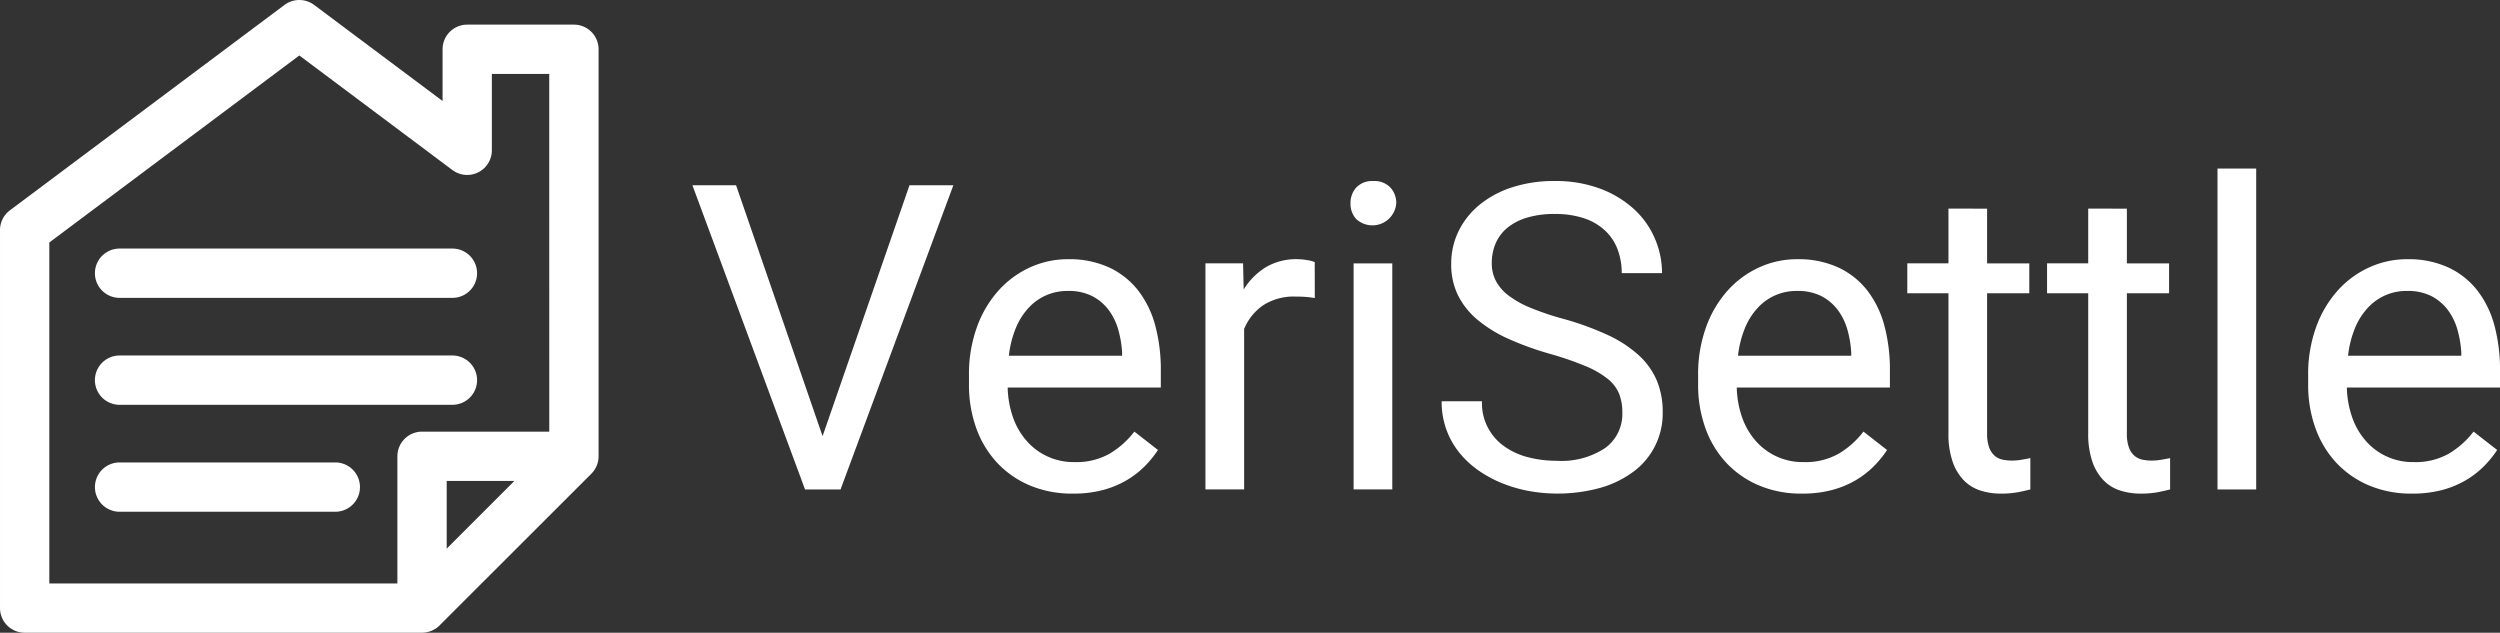
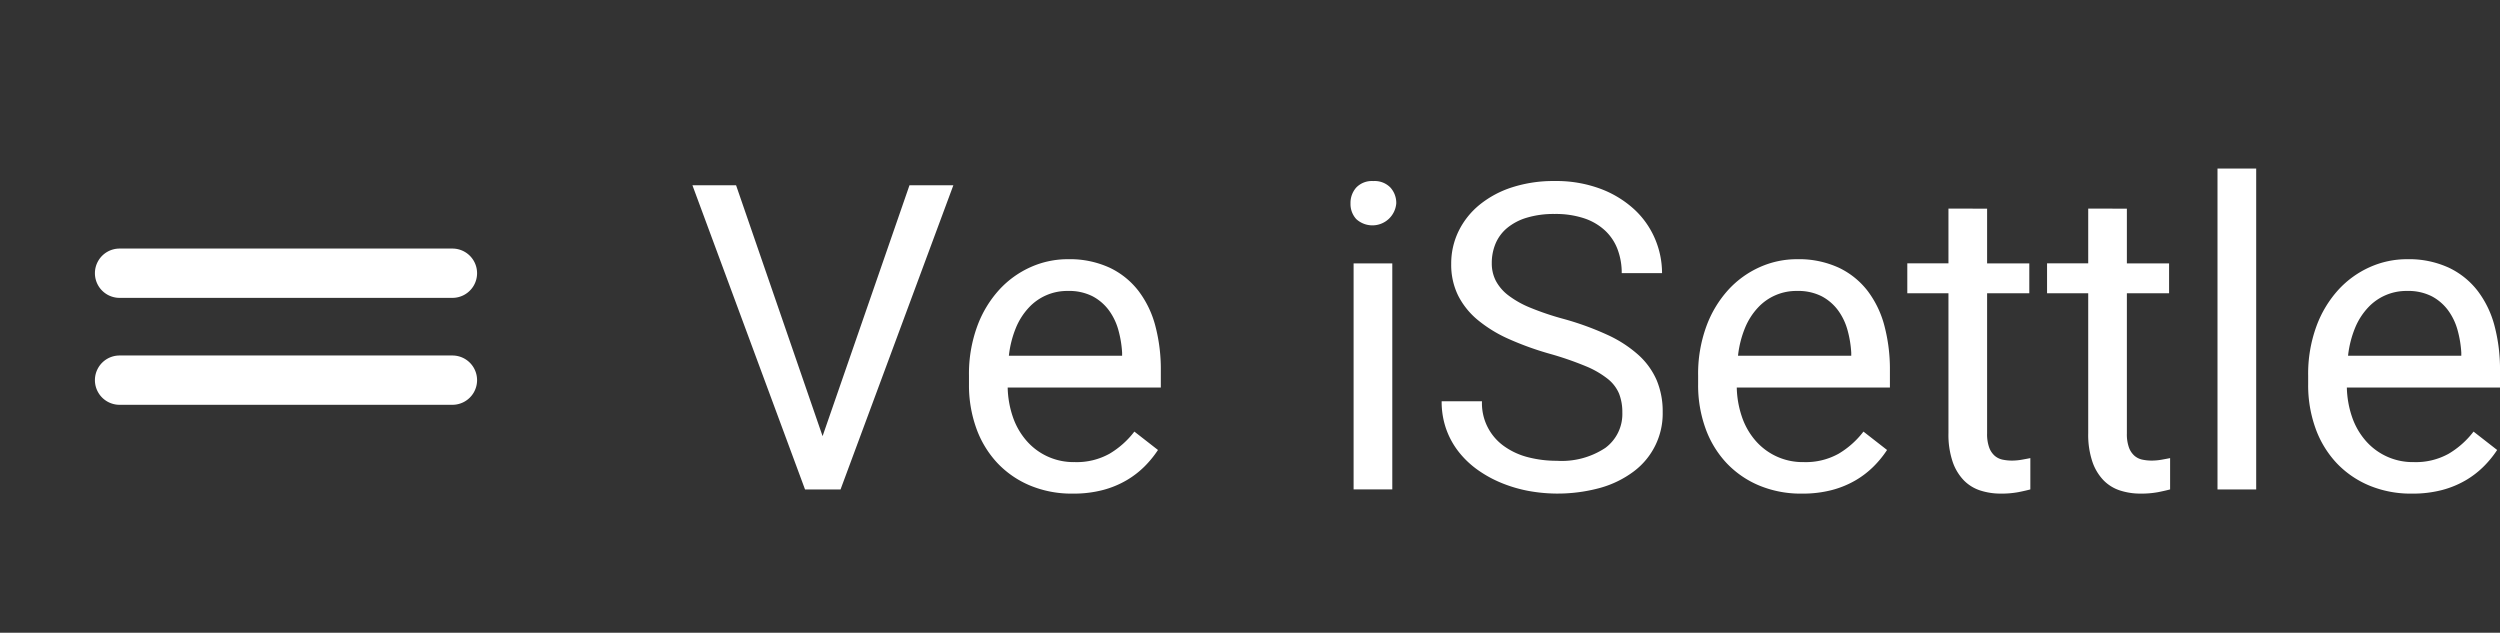
<svg xmlns="http://www.w3.org/2000/svg" width="252" height="63.781" viewBox="0 0 252 63.781">
  <rect x="0" y="0" width="252" height="63.781" fill="#333333" stroke="none" />
  <g id="Group_1194" data-name="Group 1194" transform="translate(-1258.366 -3690.233)">
    <g id="Group_1192" data-name="Group 1192" transform="translate(1258.366 3690.233)">
      <g id="Group_1188" data-name="Group 1188" transform="translate(0 0)">
-         <path id="Path_1064" data-name="Path 1064" d="M1316.217,3692.716h-10.755a2.485,2.485,0,0,0-2.485,2.485v5.213l-12.948-9.687a2.5,2.5,0,0,0-2.982,0l-27.686,20.708a2.485,2.485,0,0,0-.994,1.989v38.1a2.485,2.485,0,0,0,2.485,2.486h40.056a2.107,2.107,0,0,0,.28-.019,1.965,1.965,0,0,0,.379-.075,2.435,2.435,0,0,0,1.1-.634l15.309-15.3a2.494,2.494,0,0,0,.727-1.758V3695.2A2.484,2.484,0,0,0,1316.217,3692.716Zm-12.824,52.818v-6.822h6.822Zm10.339-11.792h-12.824a2.485,2.485,0,0,0-2.485,2.485v12.818h-35.086v-34.371l25.2-18.851,15.433,11.551a2.489,2.489,0,0,0,3.976-1.994v-7.692h5.784Z" transform="translate(-1258.366 -3690.233)" fill="#fff" />
-       </g>
+         </g>
      <g id="Group_1189" data-name="Group 1189" transform="translate(9.568 35.834)">
        <path id="Path_1065" data-name="Path 1065" d="M1363.637,3949.524h-33.551a2.485,2.485,0,1,0,0,4.97h33.551a2.485,2.485,0,0,0,0-4.97Z" transform="translate(-1327.601 -3949.524)" fill="#fff" />
      </g>
      <g id="Group_1190" data-name="Group 1190" transform="translate(9.568 46.614)">
-         <path id="Path_1066" data-name="Path 1066" d="M1351.833,4027.525h-21.746a2.485,2.485,0,1,0,0,4.97h21.746a2.485,2.485,0,0,0,0-4.97Z" transform="translate(-1327.601 -4027.525)" fill="#fff" />
-       </g>
+         </g>
      <g id="Group_1191" data-name="Group 1191" transform="translate(9.568 25.055)">
        <path id="Path_1067" data-name="Path 1067" d="M1363.637,3871.523h-33.551a2.485,2.485,0,1,0,0,4.97h33.551a2.485,2.485,0,0,0,0-4.97Z" transform="translate(-1327.601 -3871.523)" fill="#fff" />
      </g>
    </g>
    <g id="Group_1193" data-name="Group 1193" transform="translate(1328.16 3707.221)">
      <path id="Path_1068" data-name="Path 1068" d="M1776.5,3850.635l8.761-25.292h4.422l-11.372,30.663h-3.58l-11.351-30.663h4.4Z" transform="translate(-1763.378 -3823.658)" fill="#fff" />
      <path id="Path_1069" data-name="Path 1069" d="M1975.579,3902.914a10.876,10.876,0,0,1-4.307-.821,9.612,9.612,0,0,1-3.3-2.284,10.1,10.1,0,0,1-2.106-3.486,12.816,12.816,0,0,1-.737-4.422v-.885a13.915,13.915,0,0,1,.832-4.97,11.153,11.153,0,0,1,2.222-3.686,9.611,9.611,0,0,1,3.18-2.285,9.135,9.135,0,0,1,3.727-.789,9.615,9.615,0,0,1,4.213.853,7.985,7.985,0,0,1,2.916,2.348,9.987,9.987,0,0,1,1.7,3.539,17.108,17.108,0,0,1,.548,4.444v1.748h-15.437a9.757,9.757,0,0,0,.516,2.948,7.185,7.185,0,0,0,1.348,2.38,6.273,6.273,0,0,0,4.9,2.191,6.786,6.786,0,0,0,3.5-.843,8.781,8.781,0,0,0,2.506-2.232l2.38,1.854a10.467,10.467,0,0,1-1.327,1.632,9.038,9.038,0,0,1-1.822,1.411,9.565,9.565,0,0,1-2.39.99A11.621,11.621,0,0,1,1975.579,3902.914Zm-.485-20.428a5.256,5.256,0,0,0-3.938,1.685,6.739,6.739,0,0,0-1.3,2.042,10.343,10.343,0,0,0-.705,2.8h11.414v-.3a10.788,10.788,0,0,0-.368-2.253,6.125,6.125,0,0,0-.948-2,4.884,4.884,0,0,0-1.653-1.432A5.216,5.216,0,0,0,1975.094,3882.486Z" transform="translate(-1937.25 -3870.146)" fill="#fff" />
-       <path id="Path_1070" data-name="Path 1070" d="M2148.645,3883.2q-.506-.083-.937-.115c-.289-.021-.615-.031-.979-.031a5.663,5.663,0,0,0-3.3.884,5.374,5.374,0,0,0-1.906,2.38v16.174h-3.9v-22.787h3.791l.063,2.632a6.868,6.868,0,0,1,2.211-2.232,6.008,6.008,0,0,1,3.222-.821,5.747,5.747,0,0,1,.969.094,3.089,3.089,0,0,1,.759.2Z" transform="translate(-2085.908 -3870.146)" fill="#fff" />
      <path id="Path_1071" data-name="Path 1071" d="M2243.383,3824.548a2.327,2.327,0,0,1,.579-1.6,2.178,2.178,0,0,1,1.717-.652,2.209,2.209,0,0,1,1.726.652,2.3,2.3,0,0,1,.59,1.6,2.412,2.412,0,0,1-4.033,1.579A2.248,2.248,0,0,1,2243.383,3824.548Zm4.212,28.83h-3.9v-22.786h3.9Z" transform="translate(-2177.046 -3821.032)" fill="#fff" />
      <path id="Path_1072" data-name="Path 1072" d="M2328.039,3845.629a5.106,5.106,0,0,0-.327-1.9,3.781,3.781,0,0,0-1.158-1.505,9.233,9.233,0,0,0-2.244-1.285,32.613,32.613,0,0,0-3.58-1.232,30.427,30.427,0,0,1-4.117-1.484,13.519,13.519,0,0,1-3.138-1.917,7.721,7.721,0,0,1-1.99-2.475,7.012,7.012,0,0,1-.695-3.179,7.44,7.44,0,0,1,.748-3.317,7.92,7.92,0,0,1,2.116-2.654,10.071,10.071,0,0,1,3.285-1.759,13.618,13.618,0,0,1,4.275-.631,12.769,12.769,0,0,1,4.612.779,10.434,10.434,0,0,1,3.4,2.064,8.652,8.652,0,0,1,2.1,2.969,8.807,8.807,0,0,1,.716,3.475h-4.064a6.711,6.711,0,0,0-.411-2.38,5,5,0,0,0-1.253-1.9,5.772,5.772,0,0,0-2.106-1.242,9.074,9.074,0,0,0-2.99-.443,9.408,9.408,0,0,0-2.822.379,5.629,5.629,0,0,0-1.98,1.043,4.147,4.147,0,0,0-1.158,1.569,5.073,5.073,0,0,0-.379,1.98,3.816,3.816,0,0,0,.411,1.769,4.489,4.489,0,0,0,1.274,1.474,9.676,9.676,0,0,0,2.222,1.243,27.764,27.764,0,0,0,3.254,1.1,29.177,29.177,0,0,1,4.507,1.632,12.354,12.354,0,0,1,3.127,2.032,7.405,7.405,0,0,1,1.833,2.549,8.116,8.116,0,0,1,.6,3.2,7.278,7.278,0,0,1-2.917,5.981,10.219,10.219,0,0,1-3.369,1.654,16.247,16.247,0,0,1-7.213.316,13.936,13.936,0,0,1-2.706-.79,11.963,11.963,0,0,1-2.4-1.306,9.257,9.257,0,0,1-1.927-1.811,8.09,8.09,0,0,1-1.285-2.316,8.265,8.265,0,0,1-.463-2.822h4.064a5.3,5.3,0,0,0,2.285,4.57,7.2,7.2,0,0,0,2.4,1.084,11.483,11.483,0,0,0,2.854.348,7.946,7.946,0,0,0,4.906-1.306A4.242,4.242,0,0,0,2328.039,3845.629Z" transform="translate(-2234.302 -3821.032)" fill="#fff" />
      <path id="Path_1073" data-name="Path 1073" d="M2507.393,3902.914a10.872,10.872,0,0,1-4.307-.821,9.621,9.621,0,0,1-3.3-2.284,10.1,10.1,0,0,1-2.105-3.486,12.813,12.813,0,0,1-.737-4.422v-.885a13.918,13.918,0,0,1,.832-4.97,11.156,11.156,0,0,1,2.222-3.686,9.618,9.618,0,0,1,3.18-2.285,9.135,9.135,0,0,1,3.727-.789,9.611,9.611,0,0,1,4.212.853,7.993,7.993,0,0,1,2.917,2.348,10,10,0,0,1,1.695,3.539,17.124,17.124,0,0,1,.547,4.444v1.748h-15.437a9.754,9.754,0,0,0,.517,2.948,7.183,7.183,0,0,0,1.347,2.38,6.276,6.276,0,0,0,4.9,2.191,6.788,6.788,0,0,0,3.5-.843,8.786,8.786,0,0,0,2.506-2.232l2.379,1.854a10.414,10.414,0,0,1-1.326,1.632,9.059,9.059,0,0,1-1.822,1.411,9.57,9.57,0,0,1-2.391.99A11.612,11.612,0,0,1,2507.393,3902.914Zm-.485-20.428a5.256,5.256,0,0,0-3.938,1.685,6.732,6.732,0,0,0-1.3,2.042,10.335,10.335,0,0,0-.705,2.8h11.414v-.3a10.836,10.836,0,0,0-.368-2.253,6.121,6.121,0,0,0-.948-2,4.882,4.882,0,0,0-1.653-1.432A5.219,5.219,0,0,0,2506.908,3882.486Z" transform="translate(-2395.567 -3870.146)" fill="#fff" />
      <path id="Path_1074" data-name="Path 1074" d="M2657.527,3842.409v5.518h4.254v3.011h-4.254v14.131a3.967,3.967,0,0,0,.211,1.421,2.036,2.036,0,0,0,.558.832,1.779,1.779,0,0,0,.8.389,4.566,4.566,0,0,0,.937.095,5.907,5.907,0,0,0,1.021-.095q.536-.095.832-.158v3.158q-.463.126-1.2.274a9.275,9.275,0,0,1-1.79.148,6.652,6.652,0,0,1-2.032-.306,4.081,4.081,0,0,1-1.674-1.021,5.033,5.033,0,0,1-1.137-1.885,8.534,8.534,0,0,1-.422-2.875v-14.11h-4.148v-3.011h4.148v-5.518Z" transform="translate(-2527.021 -3838.366)" fill="#fff" />
      <path id="Path_1075" data-name="Path 1075" d="M2759.471,3842.409v5.518h4.254v3.011h-4.254v14.131a3.967,3.967,0,0,0,.21,1.421,2.033,2.033,0,0,0,.558.832,1.784,1.784,0,0,0,.8.389,4.575,4.575,0,0,0,.937.095,5.9,5.9,0,0,0,1.021-.095q.537-.095.832-.158v3.158q-.464.126-1.2.274a9.281,9.281,0,0,1-1.79.148,6.649,6.649,0,0,1-2.032-.306,4.085,4.085,0,0,1-1.675-1.021,5.029,5.029,0,0,1-1.137-1.885,8.529,8.529,0,0,1-.421-2.875v-14.11h-4.149v-3.011h4.149v-5.518Z" transform="translate(-2614.876 -3838.366)" fill="#fff" />
      <path id="Path_1076" data-name="Path 1076" d="M2879.666,3845.5h-3.9v-32.347h3.9Z" transform="translate(-2722.036 -3813.151)" fill="#fff" />
      <path id="Path_1077" data-name="Path 1077" d="M2952.35,3902.914a10.872,10.872,0,0,1-4.307-.821,9.614,9.614,0,0,1-3.3-2.284,10.1,10.1,0,0,1-2.106-3.486,12.813,12.813,0,0,1-.737-4.422v-.885a13.918,13.918,0,0,1,.832-4.97,11.164,11.164,0,0,1,2.222-3.686,9.614,9.614,0,0,1,3.18-2.285,9.136,9.136,0,0,1,3.728-.789,9.609,9.609,0,0,1,4.212.853,7.983,7.983,0,0,1,2.917,2.348,9.987,9.987,0,0,1,1.7,3.539,17.134,17.134,0,0,1,.547,4.444v1.748H2945.8a9.776,9.776,0,0,0,.516,2.948,7.184,7.184,0,0,0,1.348,2.38,6.275,6.275,0,0,0,4.9,2.191,6.785,6.785,0,0,0,3.5-.843,8.783,8.783,0,0,0,2.506-2.232l2.38,1.854a10.393,10.393,0,0,1-1.327,1.632,9.047,9.047,0,0,1-1.821,1.411,9.583,9.583,0,0,1-2.391.99A11.62,11.62,0,0,1,2952.35,3902.914Zm-.485-20.428a5.256,5.256,0,0,0-3.938,1.685,6.746,6.746,0,0,0-1.3,2.042,10.361,10.361,0,0,0-.706,2.8h11.415v-.3a10.836,10.836,0,0,0-.368-2.253,6.121,6.121,0,0,0-.948-2,4.878,4.878,0,0,0-1.653-1.432A5.217,5.217,0,0,0,2951.865,3882.486Z" transform="translate(-2779.031 -3870.146)" fill="#fff" />
    </g>
  </g>
</svg>